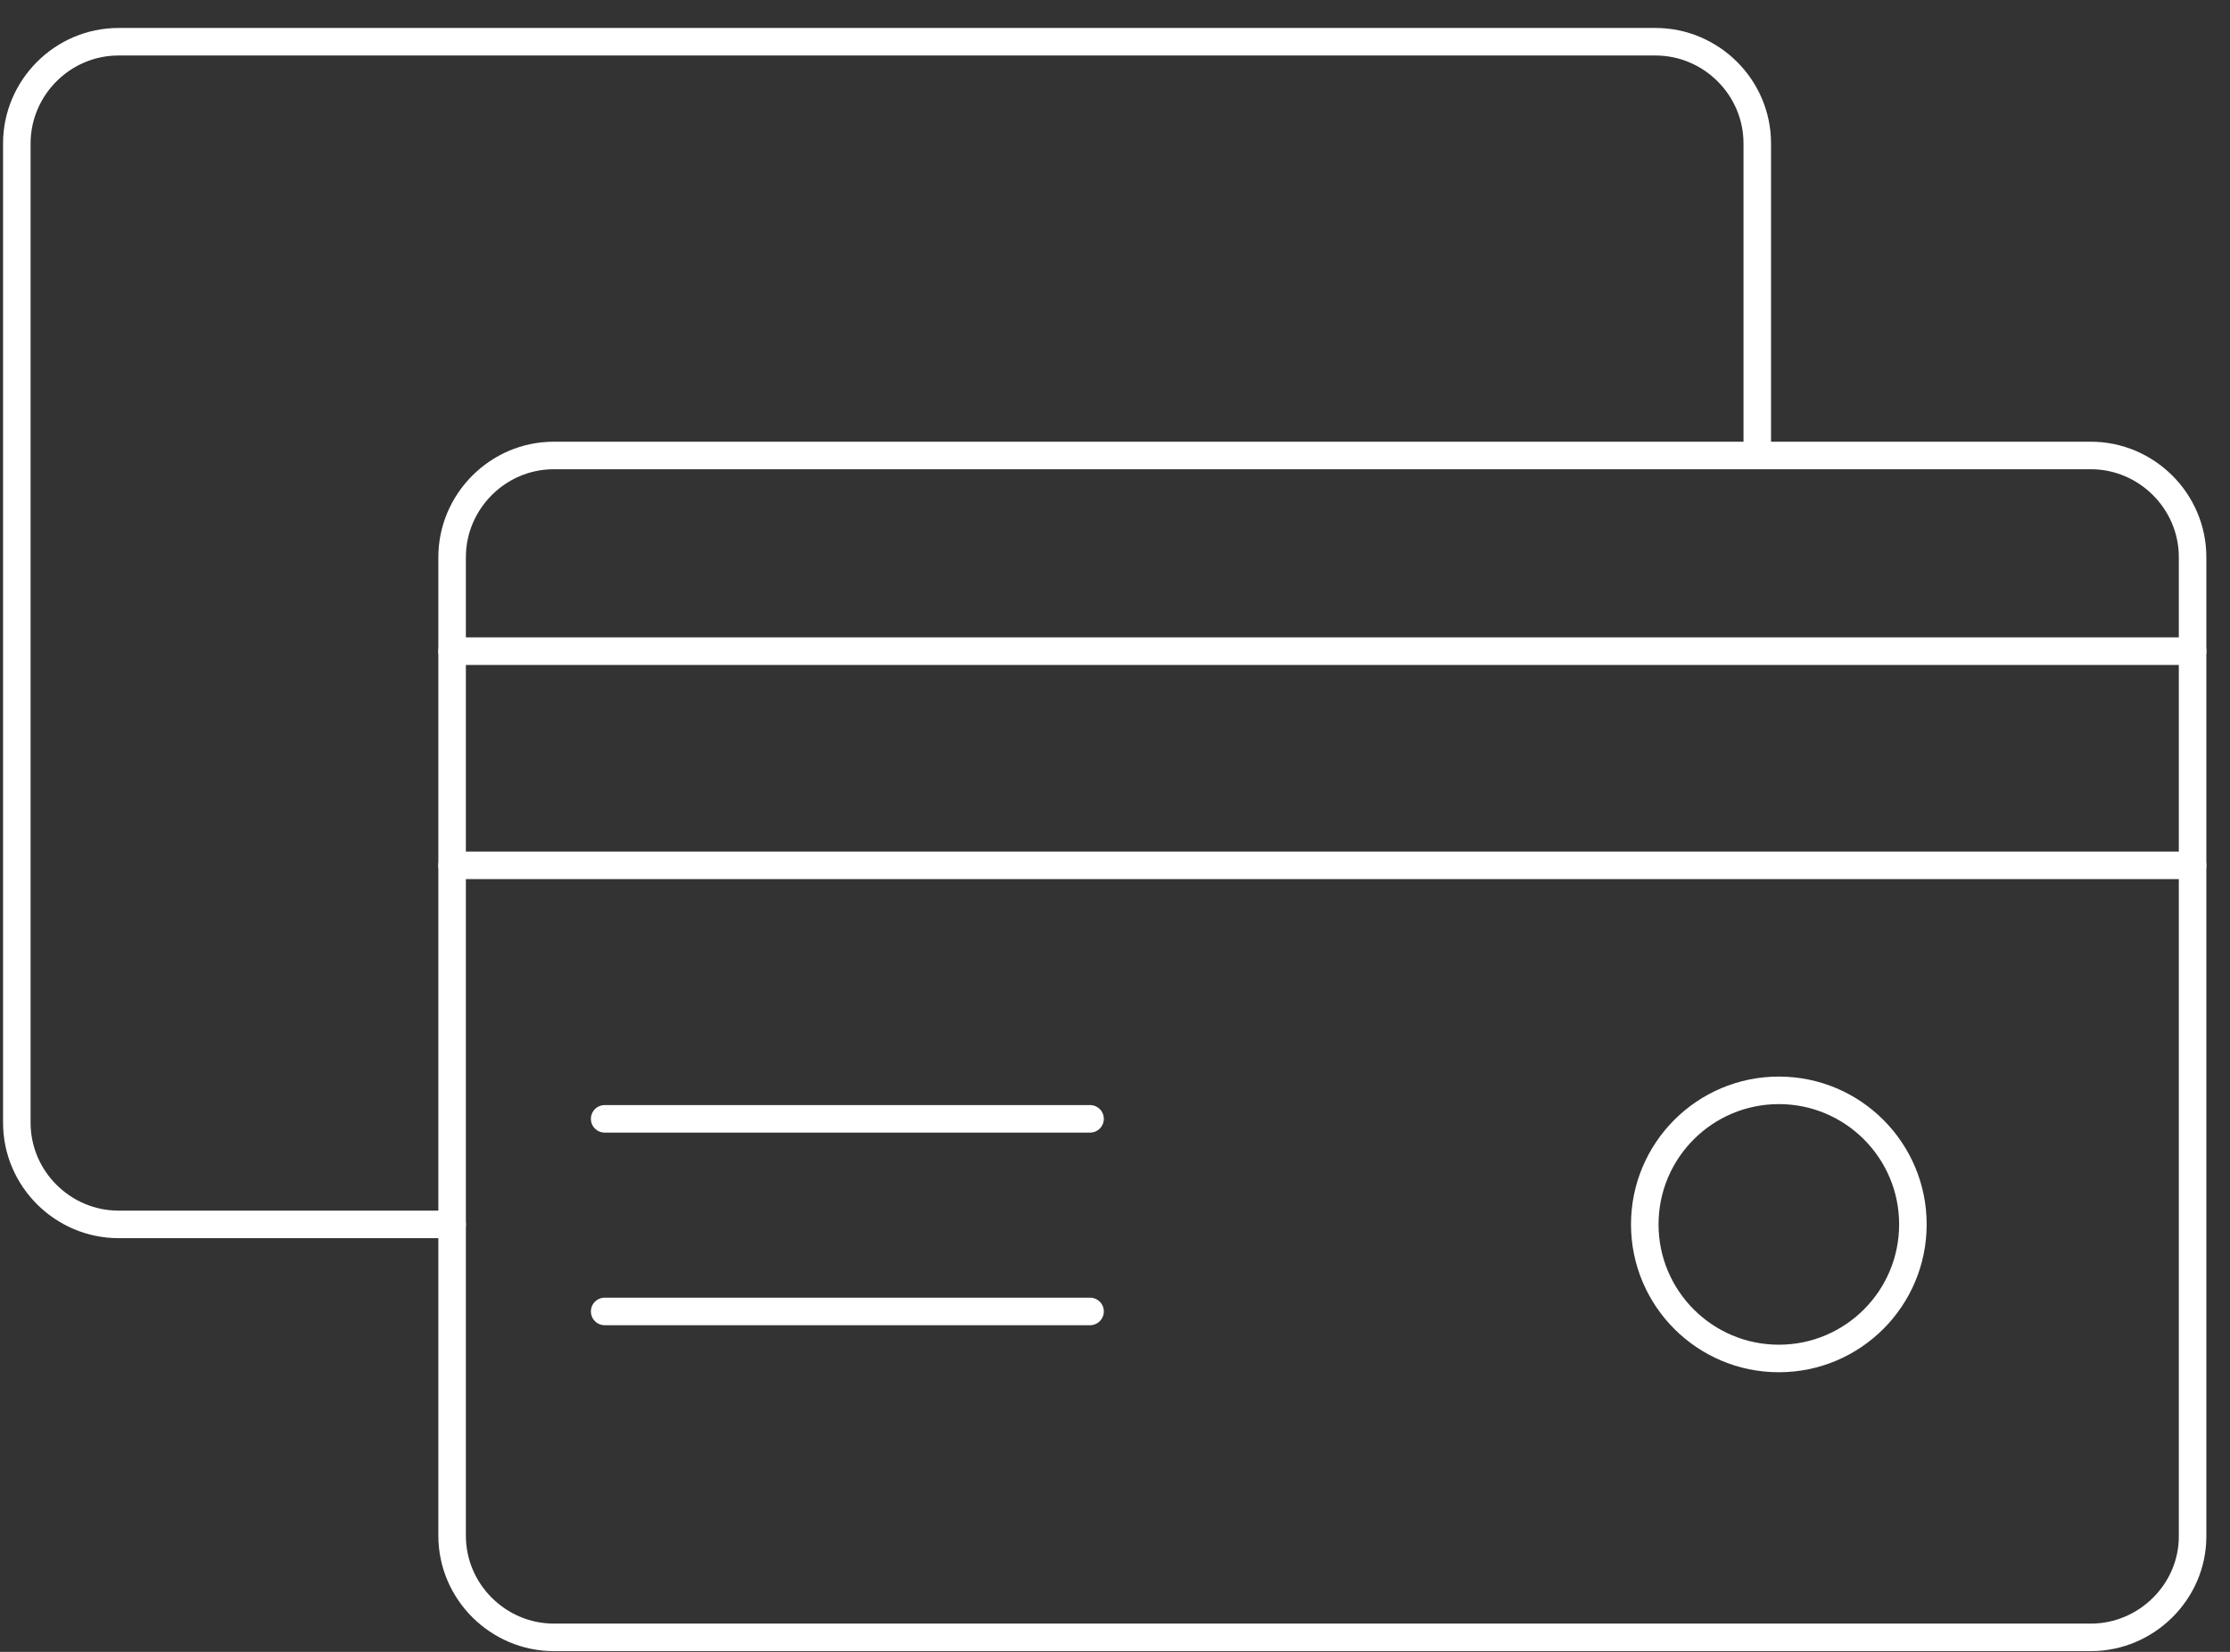
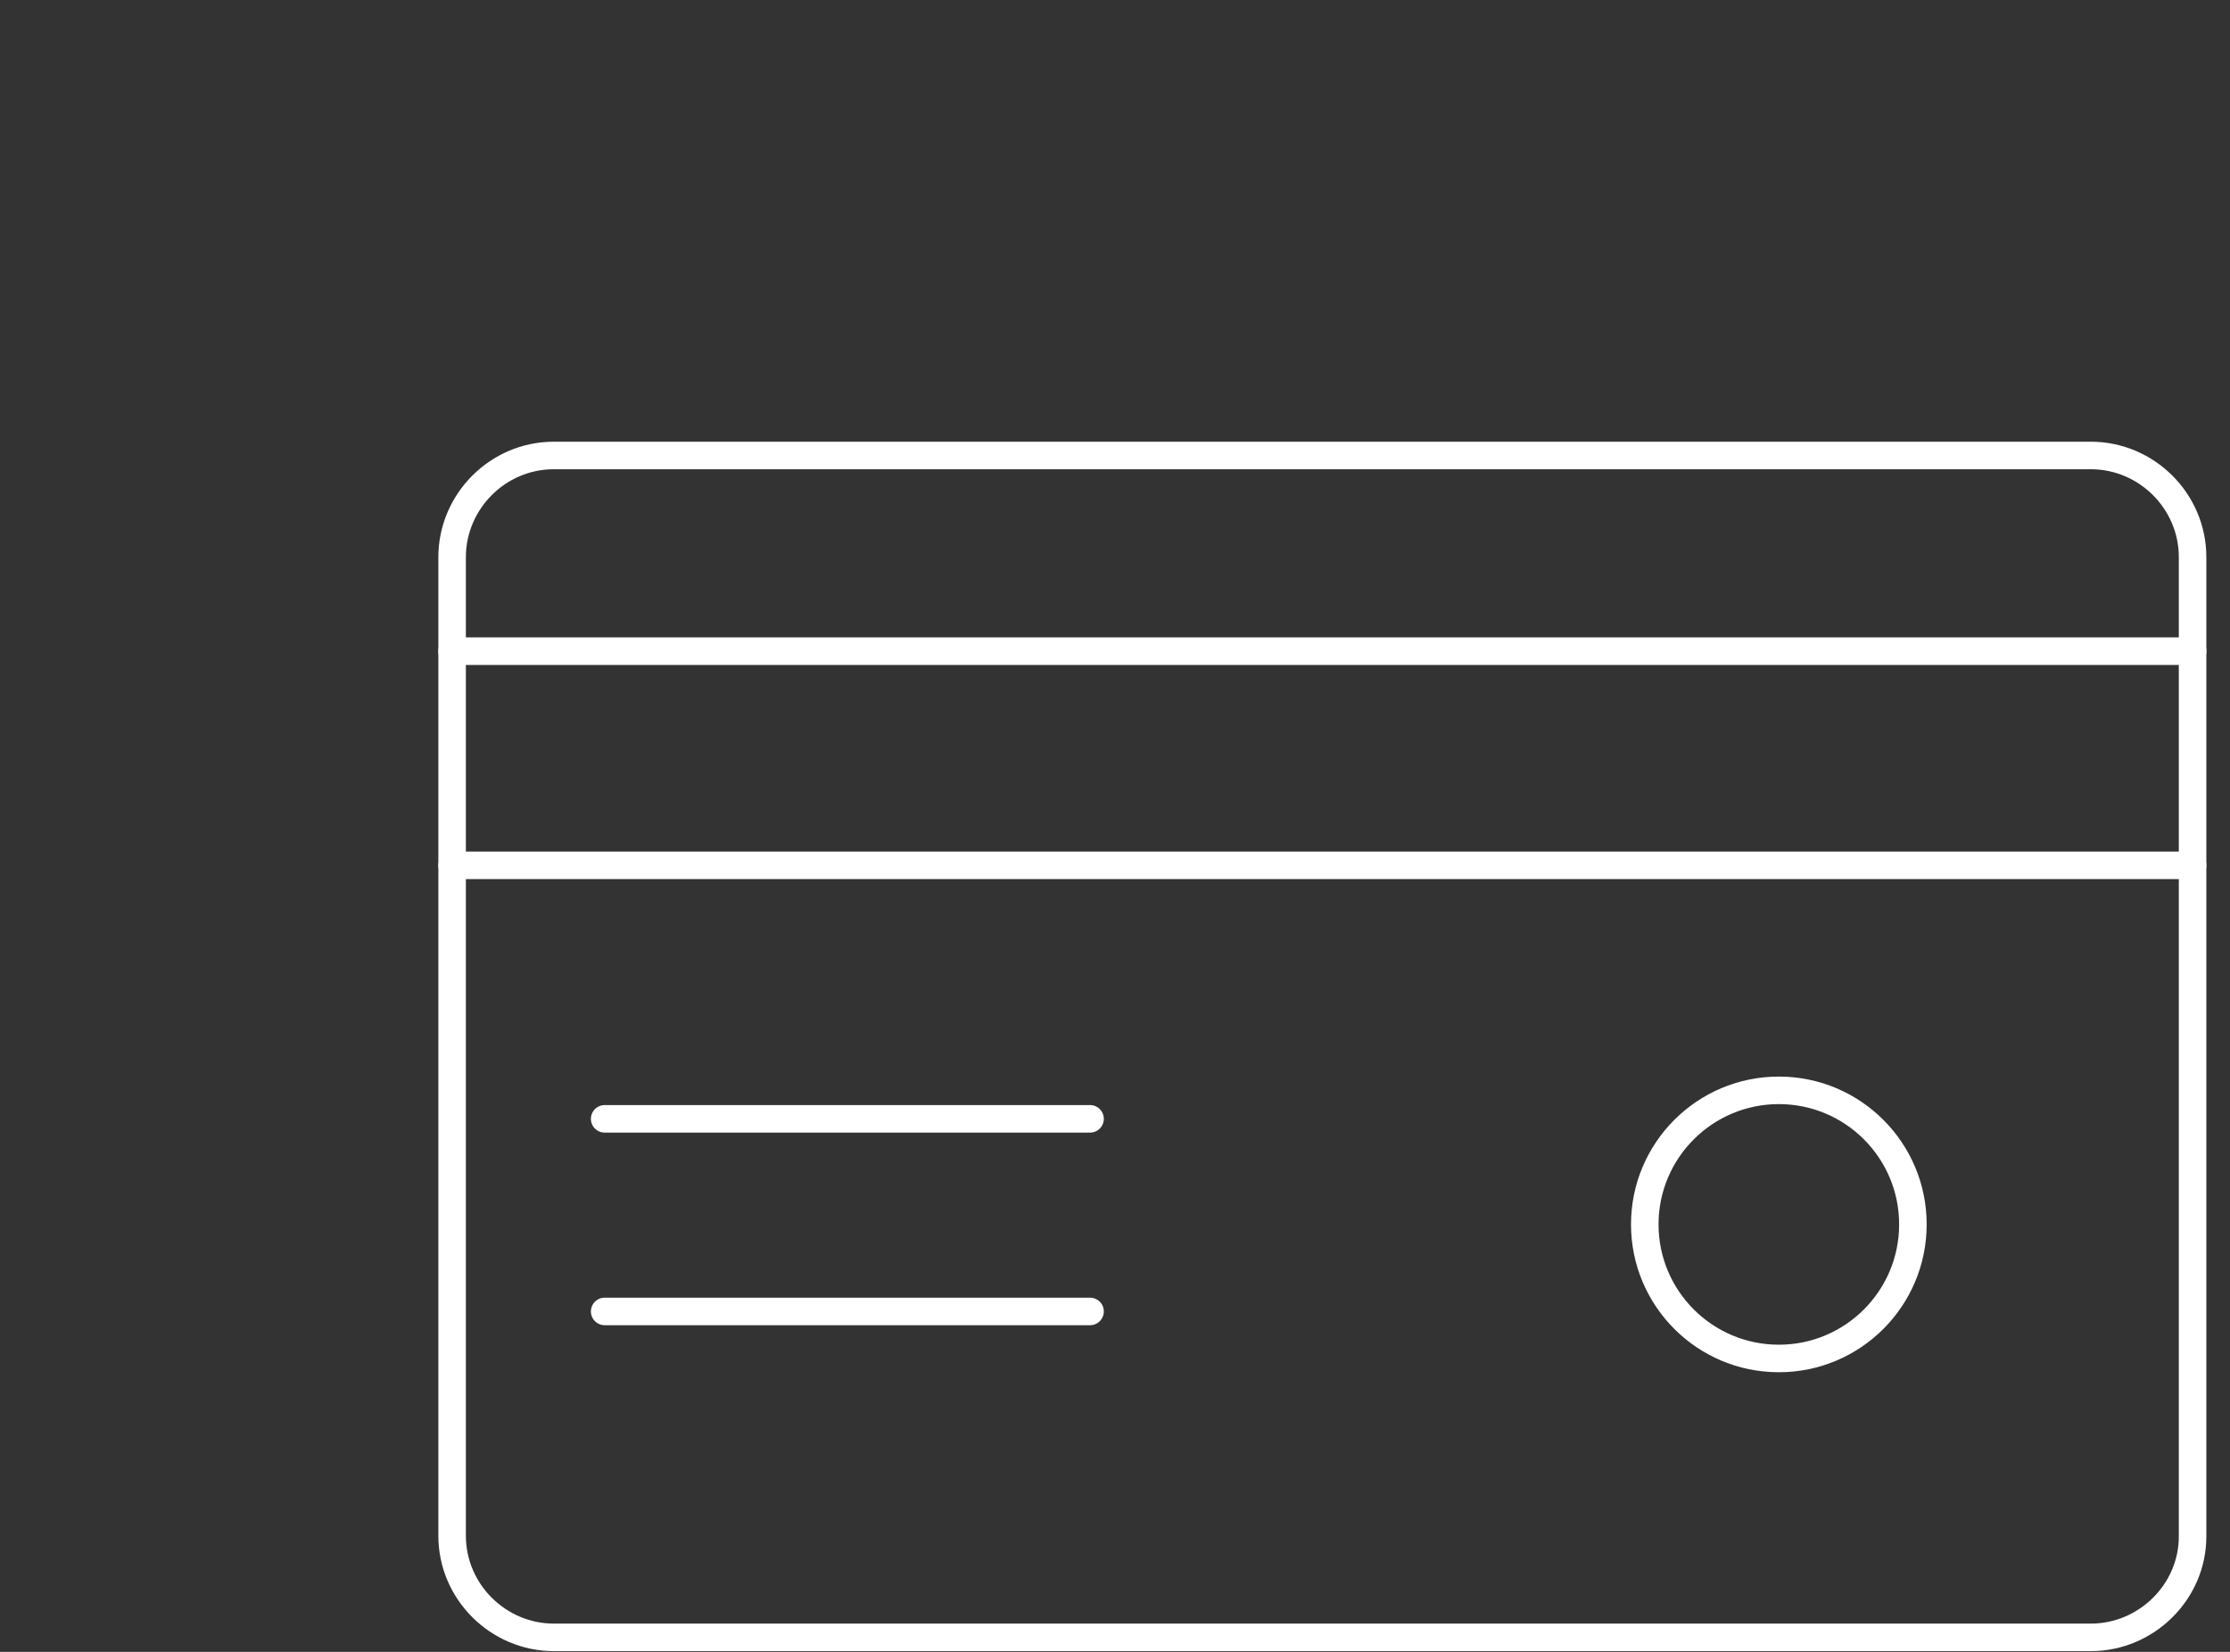
<svg xmlns="http://www.w3.org/2000/svg" width="81" height="60" viewBox="0 0 81 60" fill="none">
  <rect x="0" y="0" width="81" height="60" fill="#333333" stroke="none" />
  <path d="M75.947 59.473H20.116C18.102 59.473 16.422 57.822 16.422 55.779V20.238C16.422 18.223 18.074 16.544 20.116 16.544H75.947C77.962 16.544 79.641 18.195 79.641 20.238V55.807C79.641 57.822 77.962 59.473 75.947 59.473Z" stroke="white" stroke-linecap="round" stroke-linejoin="round" />
-   <path d="M16.422 44.473H4.305C2.29 44.473 0.611 42.822 0.611 40.779V5.21C0.611 3.195 2.262 1.516 4.305 1.516H60.135C62.15 1.516 63.829 3.167 63.829 5.21V16.544" stroke="white" stroke-linecap="round" stroke-linejoin="round" />
  <path d="M16.422 23.652H79.641" stroke="white" stroke-linecap="round" stroke-linejoin="round" />
  <path d="M16.422 31.432H79.641" stroke="white" stroke-linecap="round" stroke-linejoin="round" />
  <path d="M64.613 49.343C67.302 49.343 69.482 47.162 69.482 44.473C69.482 41.784 67.302 39.604 64.613 39.604C61.924 39.604 59.743 41.784 59.743 44.473C59.743 47.162 61.924 49.343 64.613 49.343Z" stroke="white" stroke-linecap="round" stroke-linejoin="round" />
  <path d="M39.594 40.639H21.963" stroke="white" stroke-linecap="round" stroke-linejoin="round" />
  <path d="M39.594 47.635H21.963" stroke="white" stroke-linecap="round" stroke-linejoin="round" />
</svg>